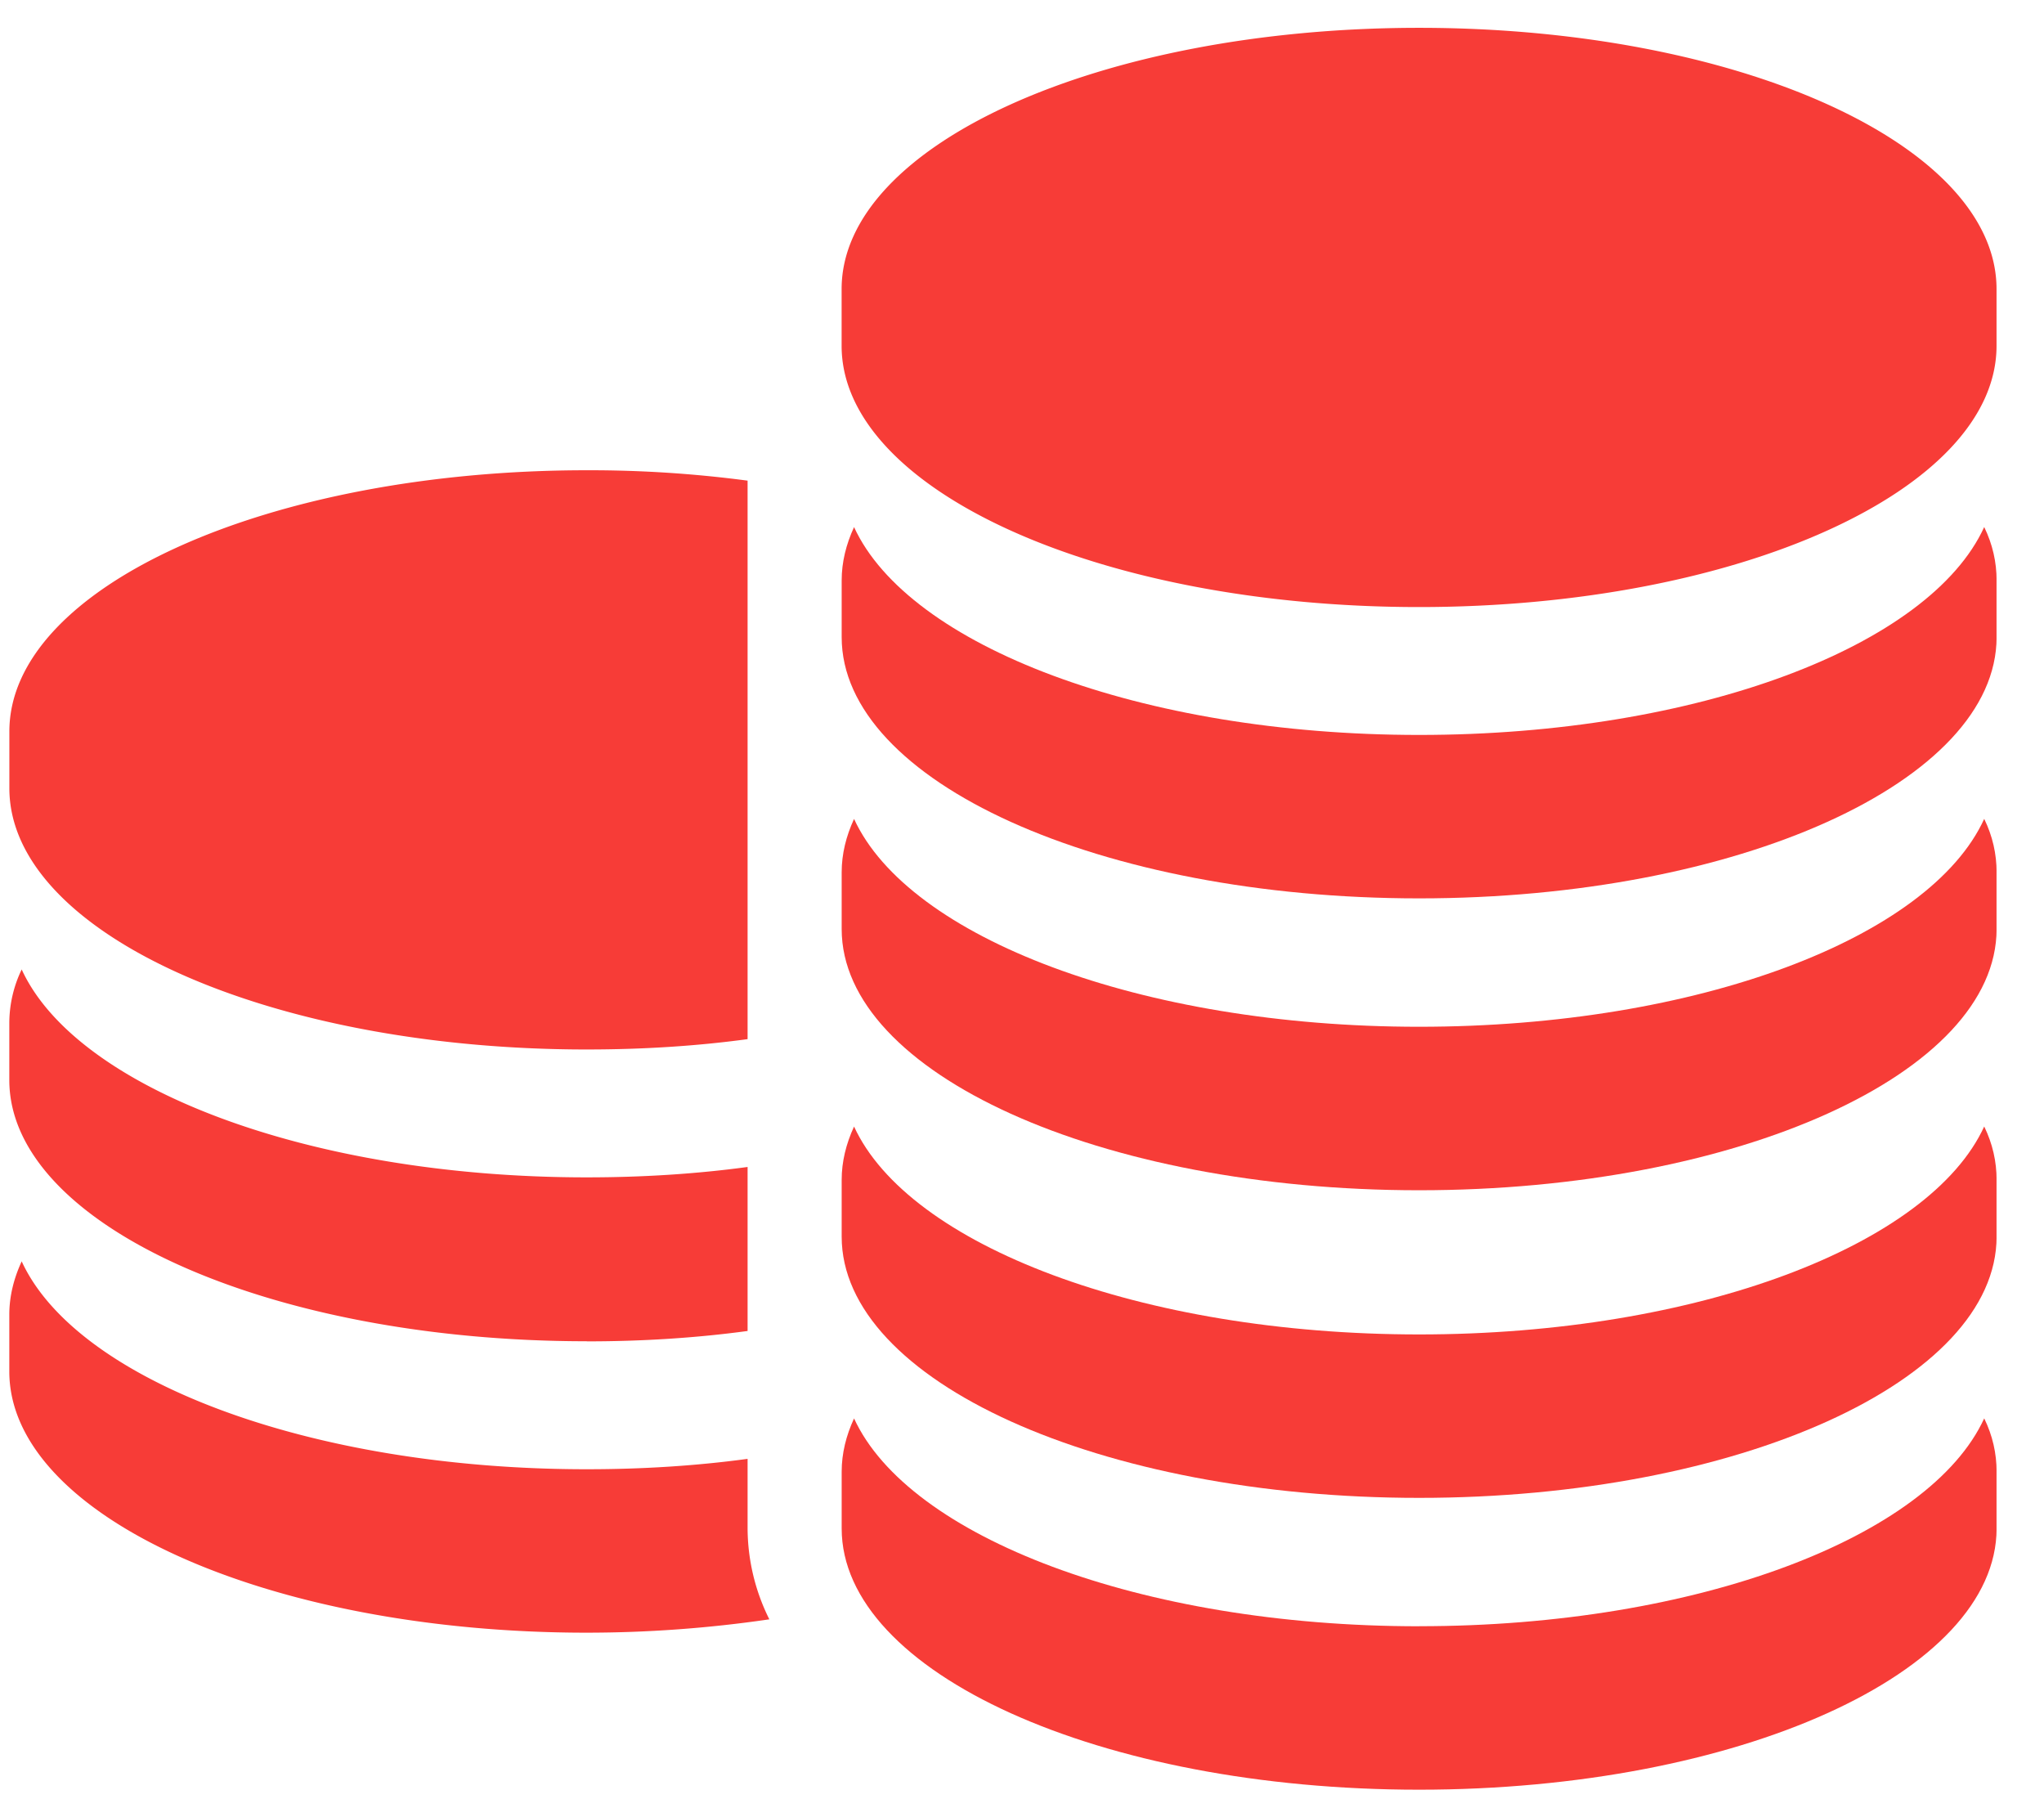
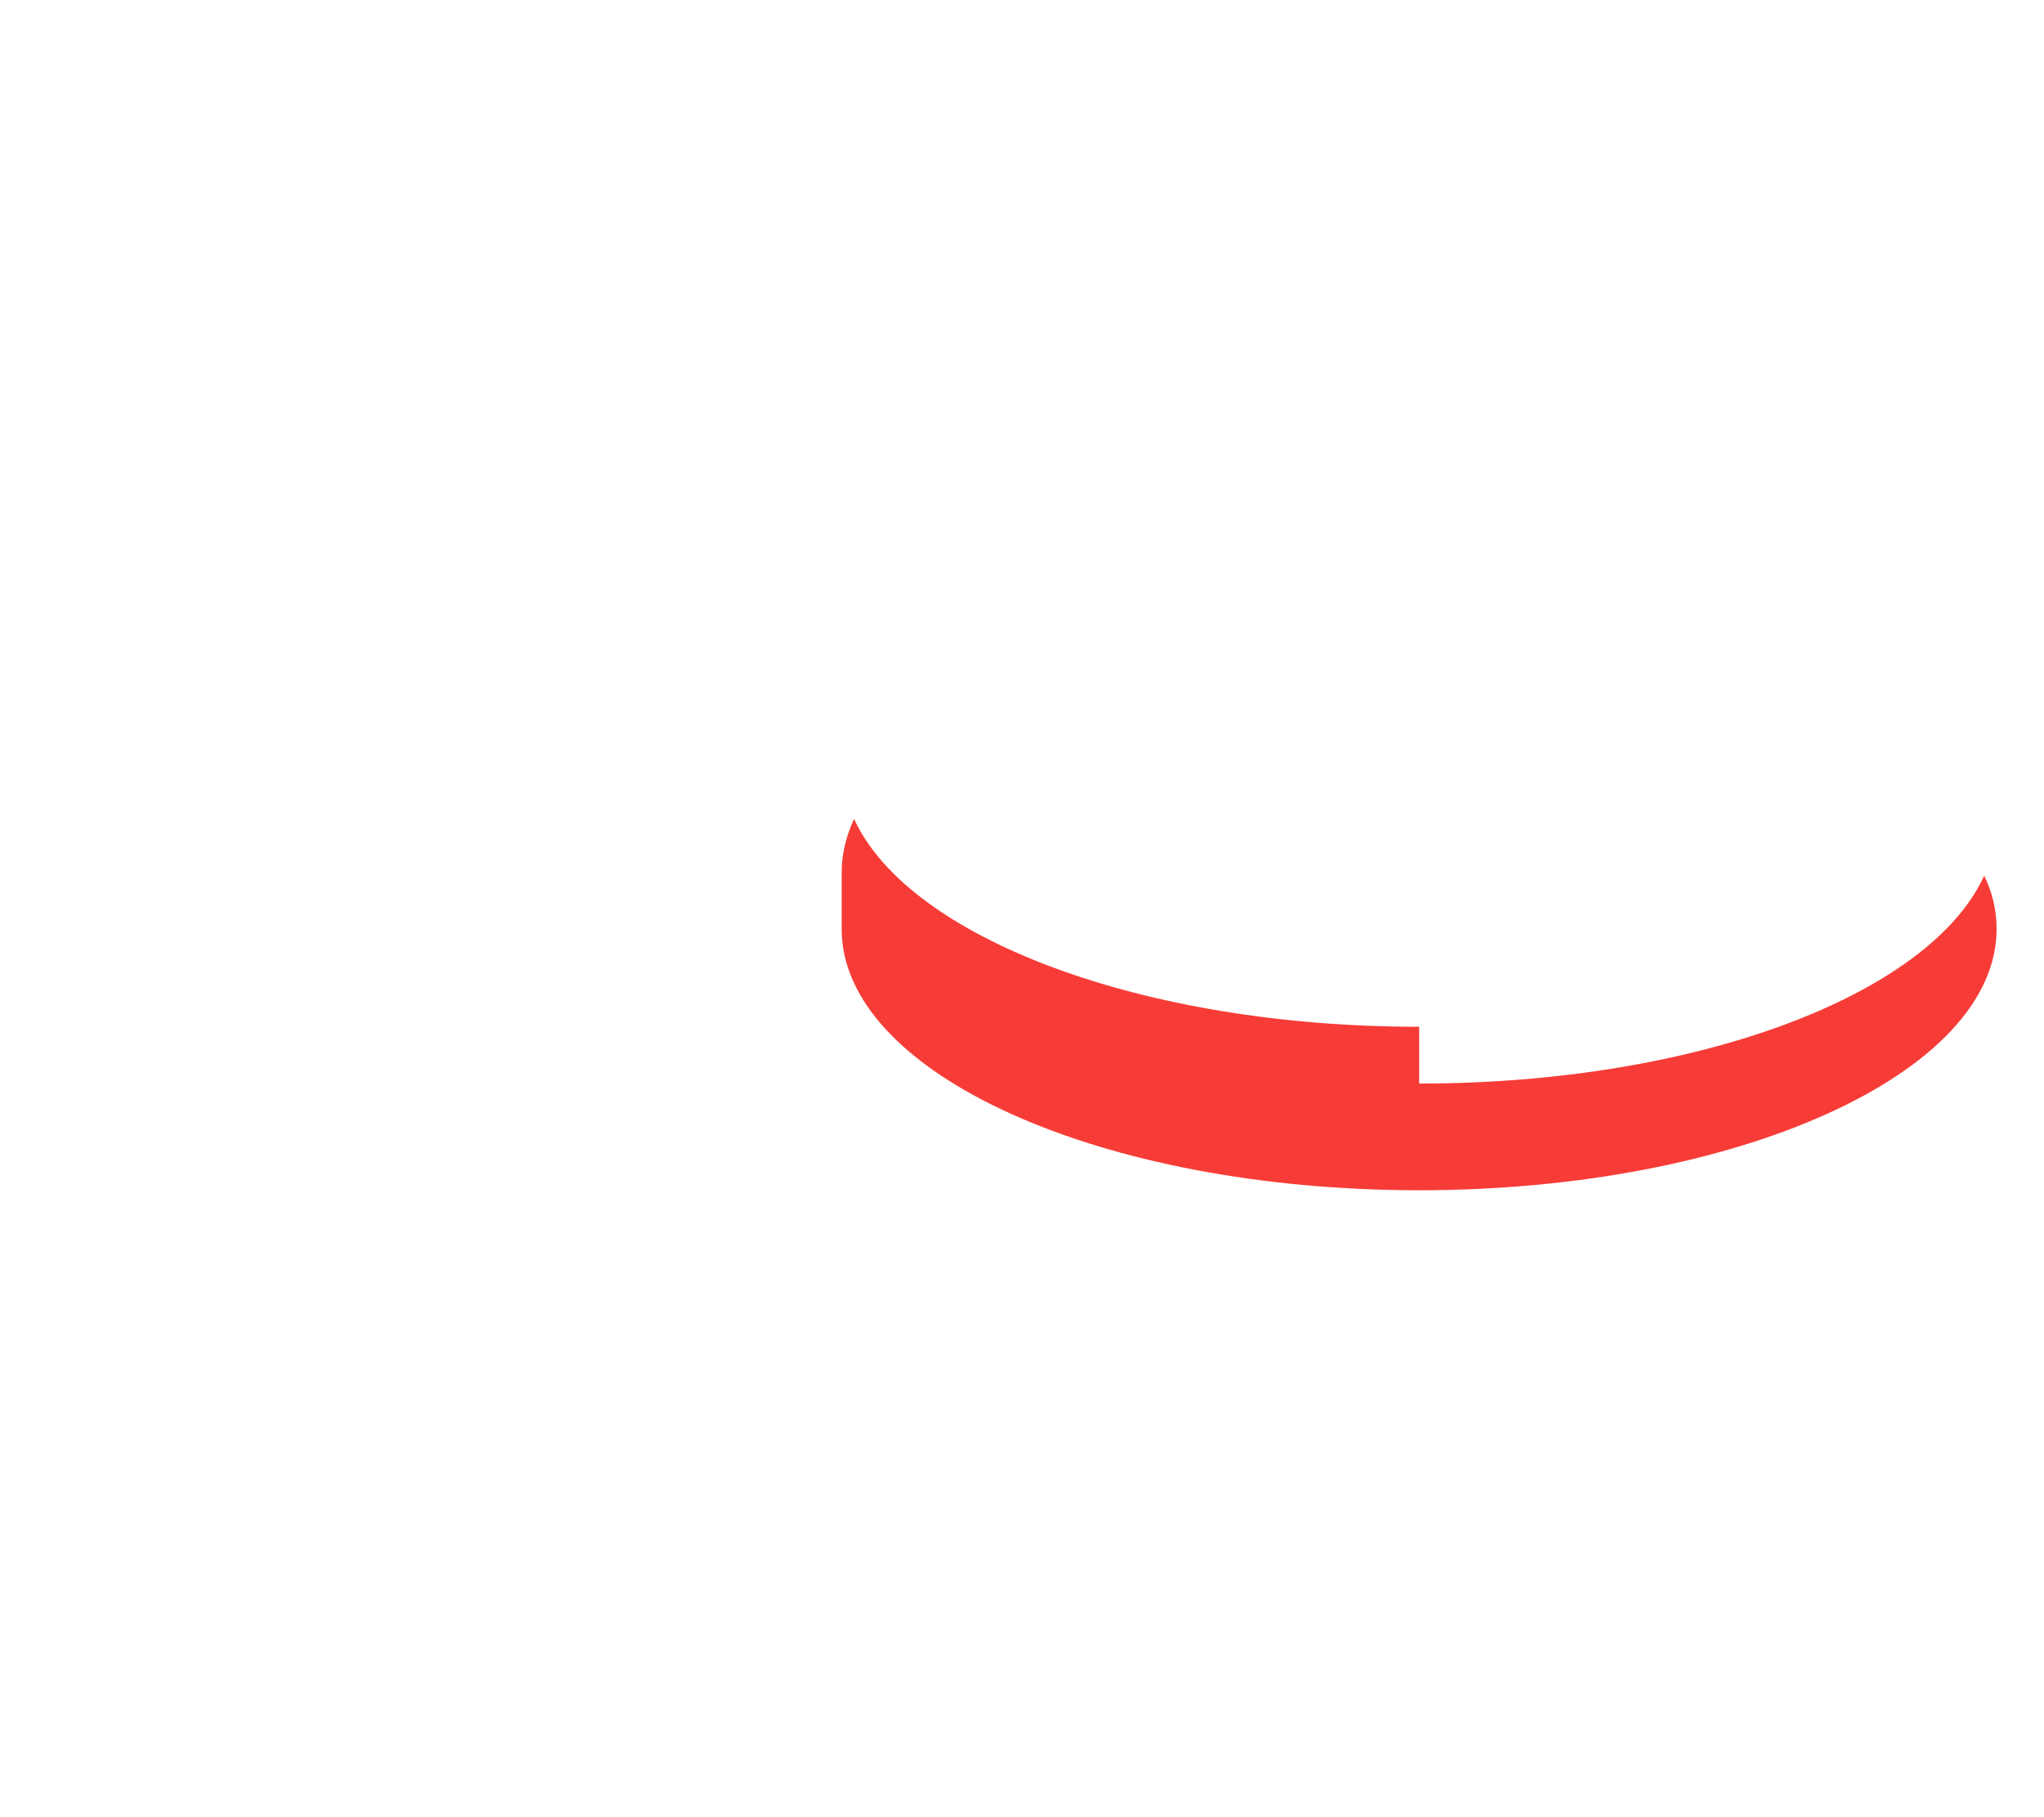
<svg xmlns="http://www.w3.org/2000/svg" width="36" height="32" fill="none">
  <g clip-path="url(#a)" fill="#F73C37">
-     <path d="M10.335 18.481c.984 0 1.934-.06 2.832-.182V8.464a21.147 21.147 0 0 0-2.832-.183c-5.622 0-10.17 2.061-10.17 4.6v1c0 2.54 4.548 4.6 10.17 4.6Zm0 5.14c.984 0 1.934-.061 2.832-.183V20.55c-.898.122-1.848.183-2.832.183-4.907 0-8.994-1.574-9.953-3.661a2.181 2.181 0 0 0-.218.947v1c0 2.54 4.55 4.6 10.17 4.6Zm2.832 2.295v-.226c-.898.122-1.848.183-2.832.183-4.907 0-8.994-1.574-9.953-3.661-.14.304-.218.617-.218.939v1c0 2.539 4.55 4.6 10.17 4.6a22.28 22.28 0 0 0 3.216-.235 3.61 3.61 0 0 1-.383-1.609v-.99ZM24.994.49c-5.613 0-10.171 2.06-10.171 4.6v1c0 2.54 4.55 4.6 10.17 4.6 5.613 0 10.171-2.06 10.171-4.6v-1c0-2.54-4.55-4.6-10.17-4.6Z" />
-     <path d="M24.995 12.942c-4.907 0-8.994-1.574-9.953-3.66-.14.304-.218.617-.218.938v1c0 2.54 4.55 4.6 10.17 4.6 5.613 0 10.171-2.06 10.171-4.6v-1c0-.321-.07-.634-.218-.939-.958 2.096-5.046 3.661-9.952 3.661Z" />
-     <path d="M24.995 18.081c-4.907 0-8.994-1.574-9.953-3.66-.14.304-.218.617-.218.939v1c0 2.539 4.55 4.6 10.17 4.6 5.613 0 10.171-2.061 10.171-4.6v-1c0-.322-.07-.635-.218-.94-.958 2.096-5.046 3.661-9.952 3.661Z" />
-     <path d="M24.995 23.499c-4.907 0-8.994-1.574-9.953-3.661-.14.304-.218.617-.218.939v1c0 2.54 4.55 4.6 10.17 4.6 5.613 0 10.171-2.06 10.171-4.6v-1c0-.322-.07-.635-.218-.94-.958 2.088-5.046 3.662-9.952 3.662Z" />
-     <path d="M24.995 28.638c-4.907 0-8.994-1.574-9.953-3.66-.14.303-.218.616-.218.938v1c0 2.54 4.55 4.6 10.17 4.6 5.613 0 10.171-2.06 10.171-4.6v-1c0-.322-.07-.635-.218-.939-.958 2.087-5.046 3.66-9.952 3.66Z" />
+     <path d="M24.995 18.081c-4.907 0-8.994-1.574-9.953-3.66-.14.304-.218.617-.218.939v1c0 2.539 4.55 4.6 10.17 4.6 5.613 0 10.171-2.061 10.171-4.6c0-.322-.07-.635-.218-.94-.958 2.096-5.046 3.661-9.952 3.661Z" />
  </g>
  <defs>
    <clipPath id="a">
      <path fill="#fff" transform="translate(.164)" d="M0 0h35v32H0z" />
    </clipPath>
  </defs>
</svg>